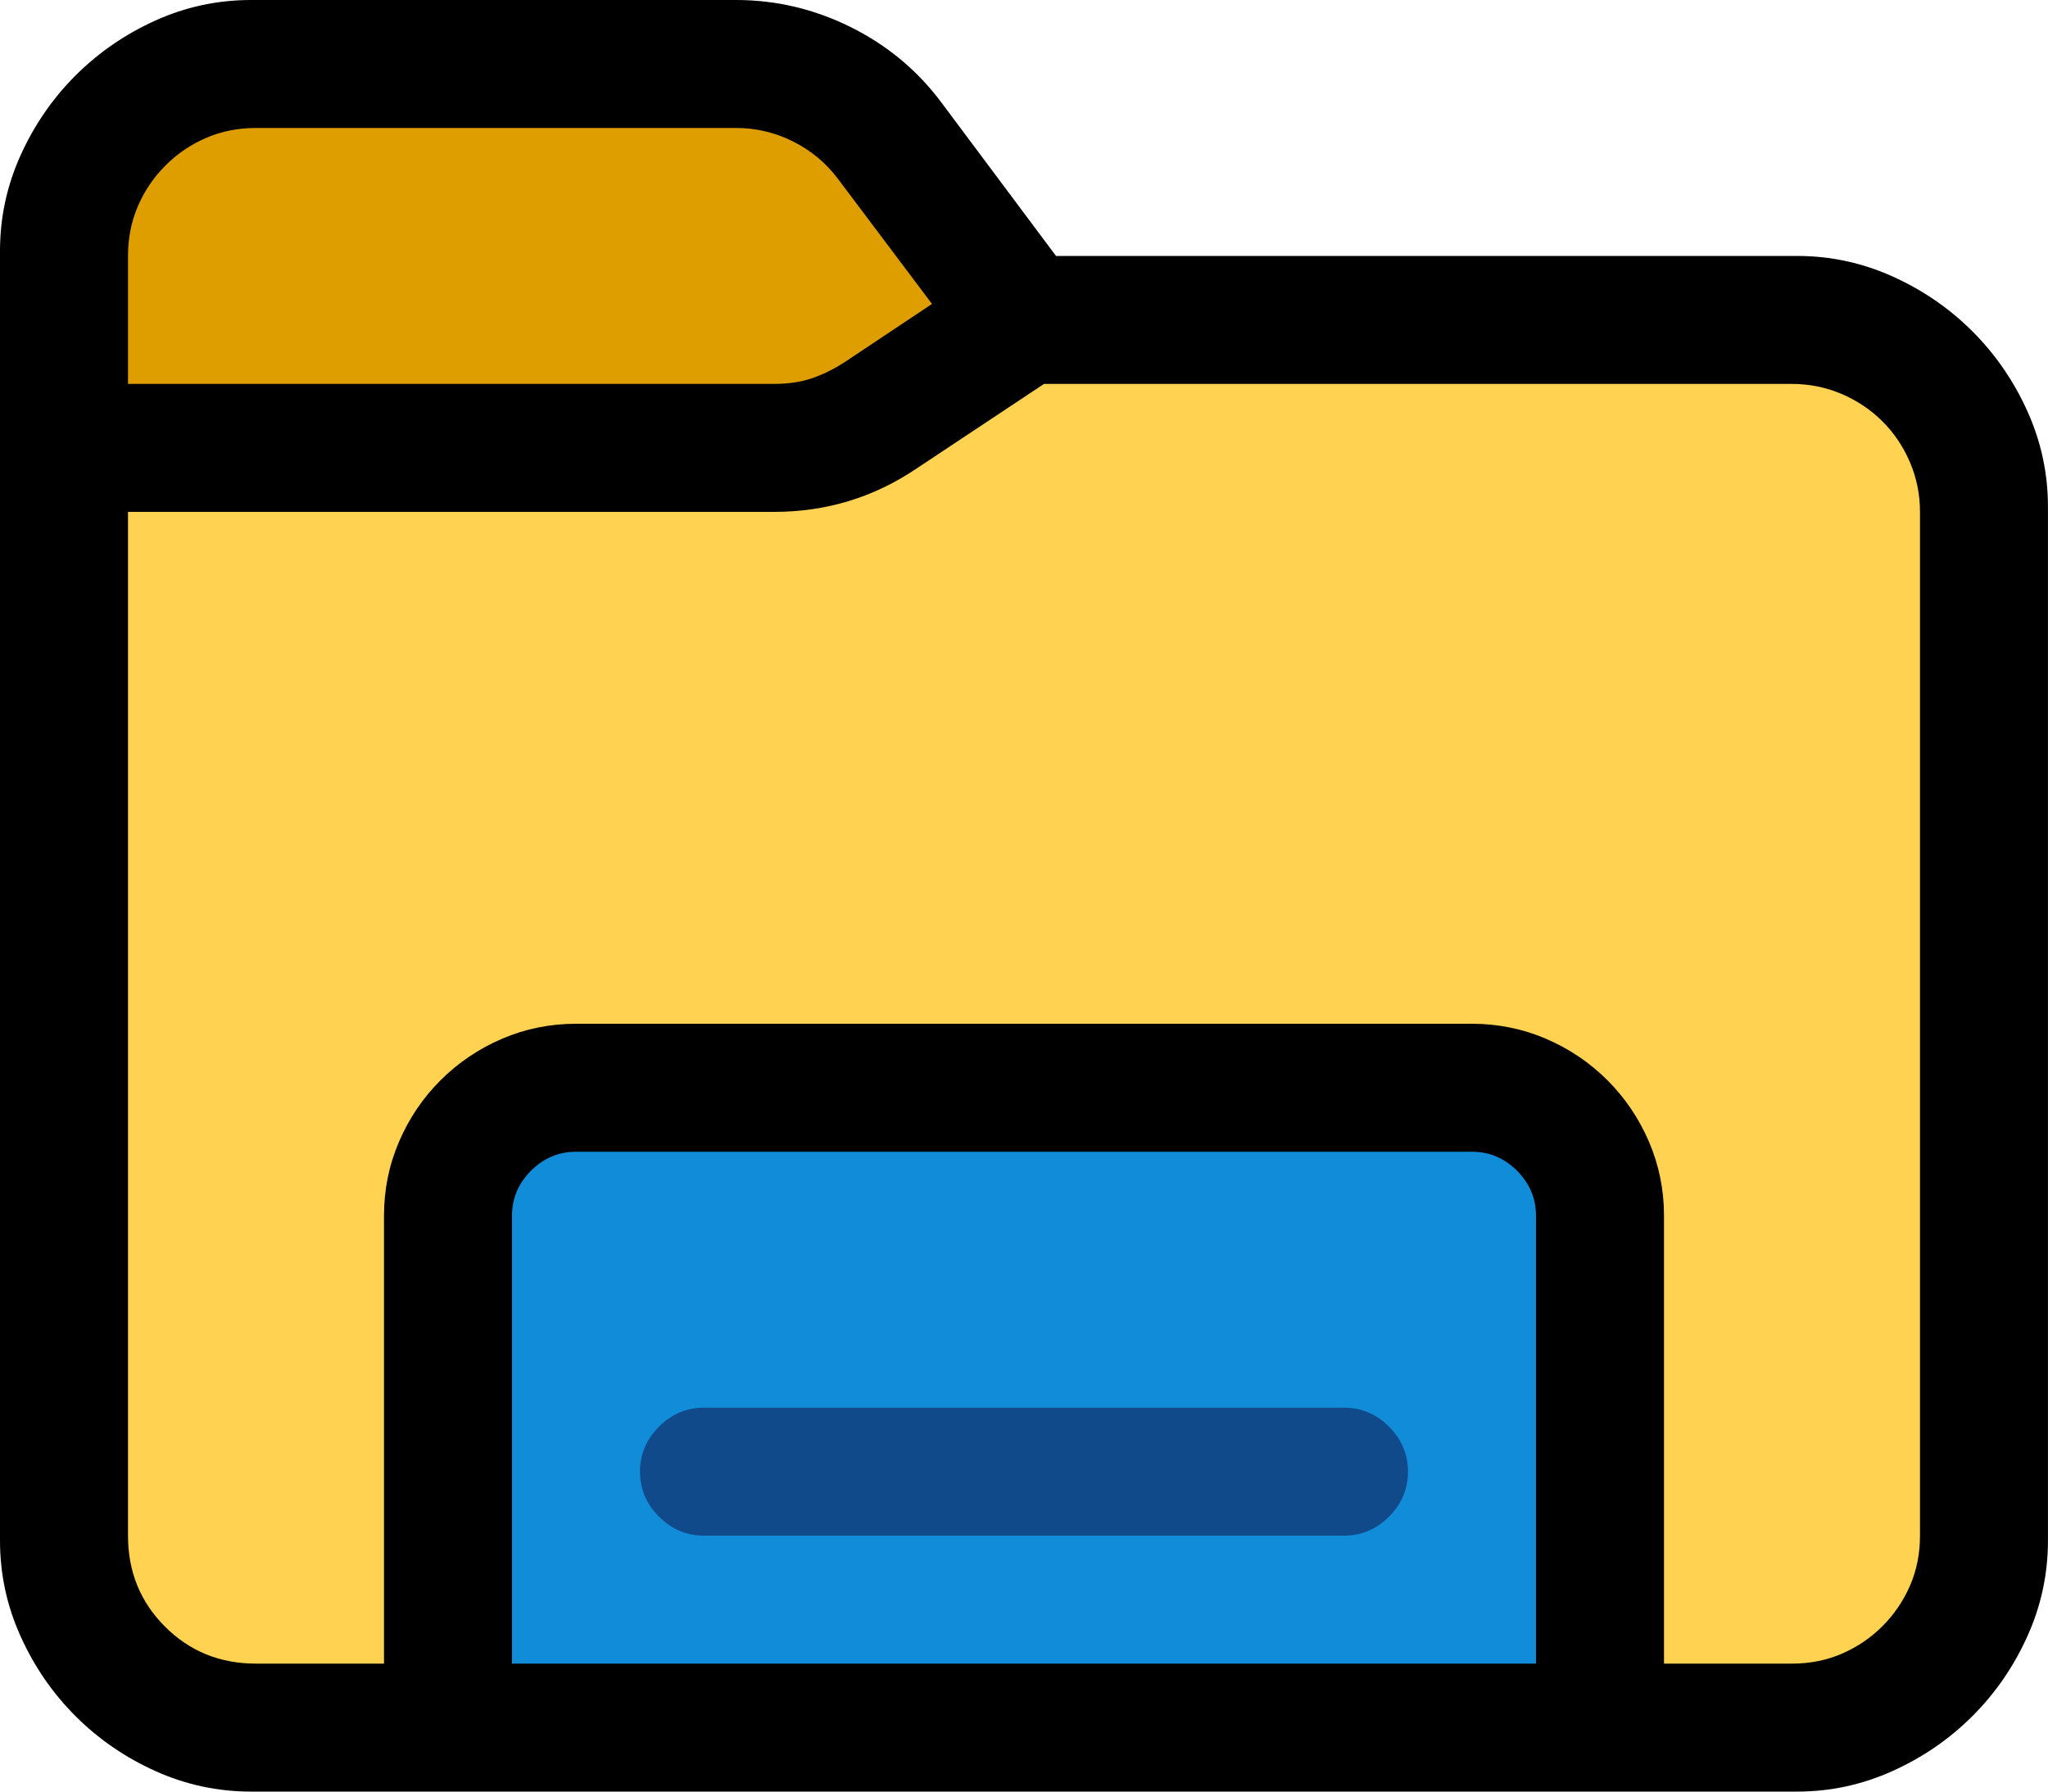
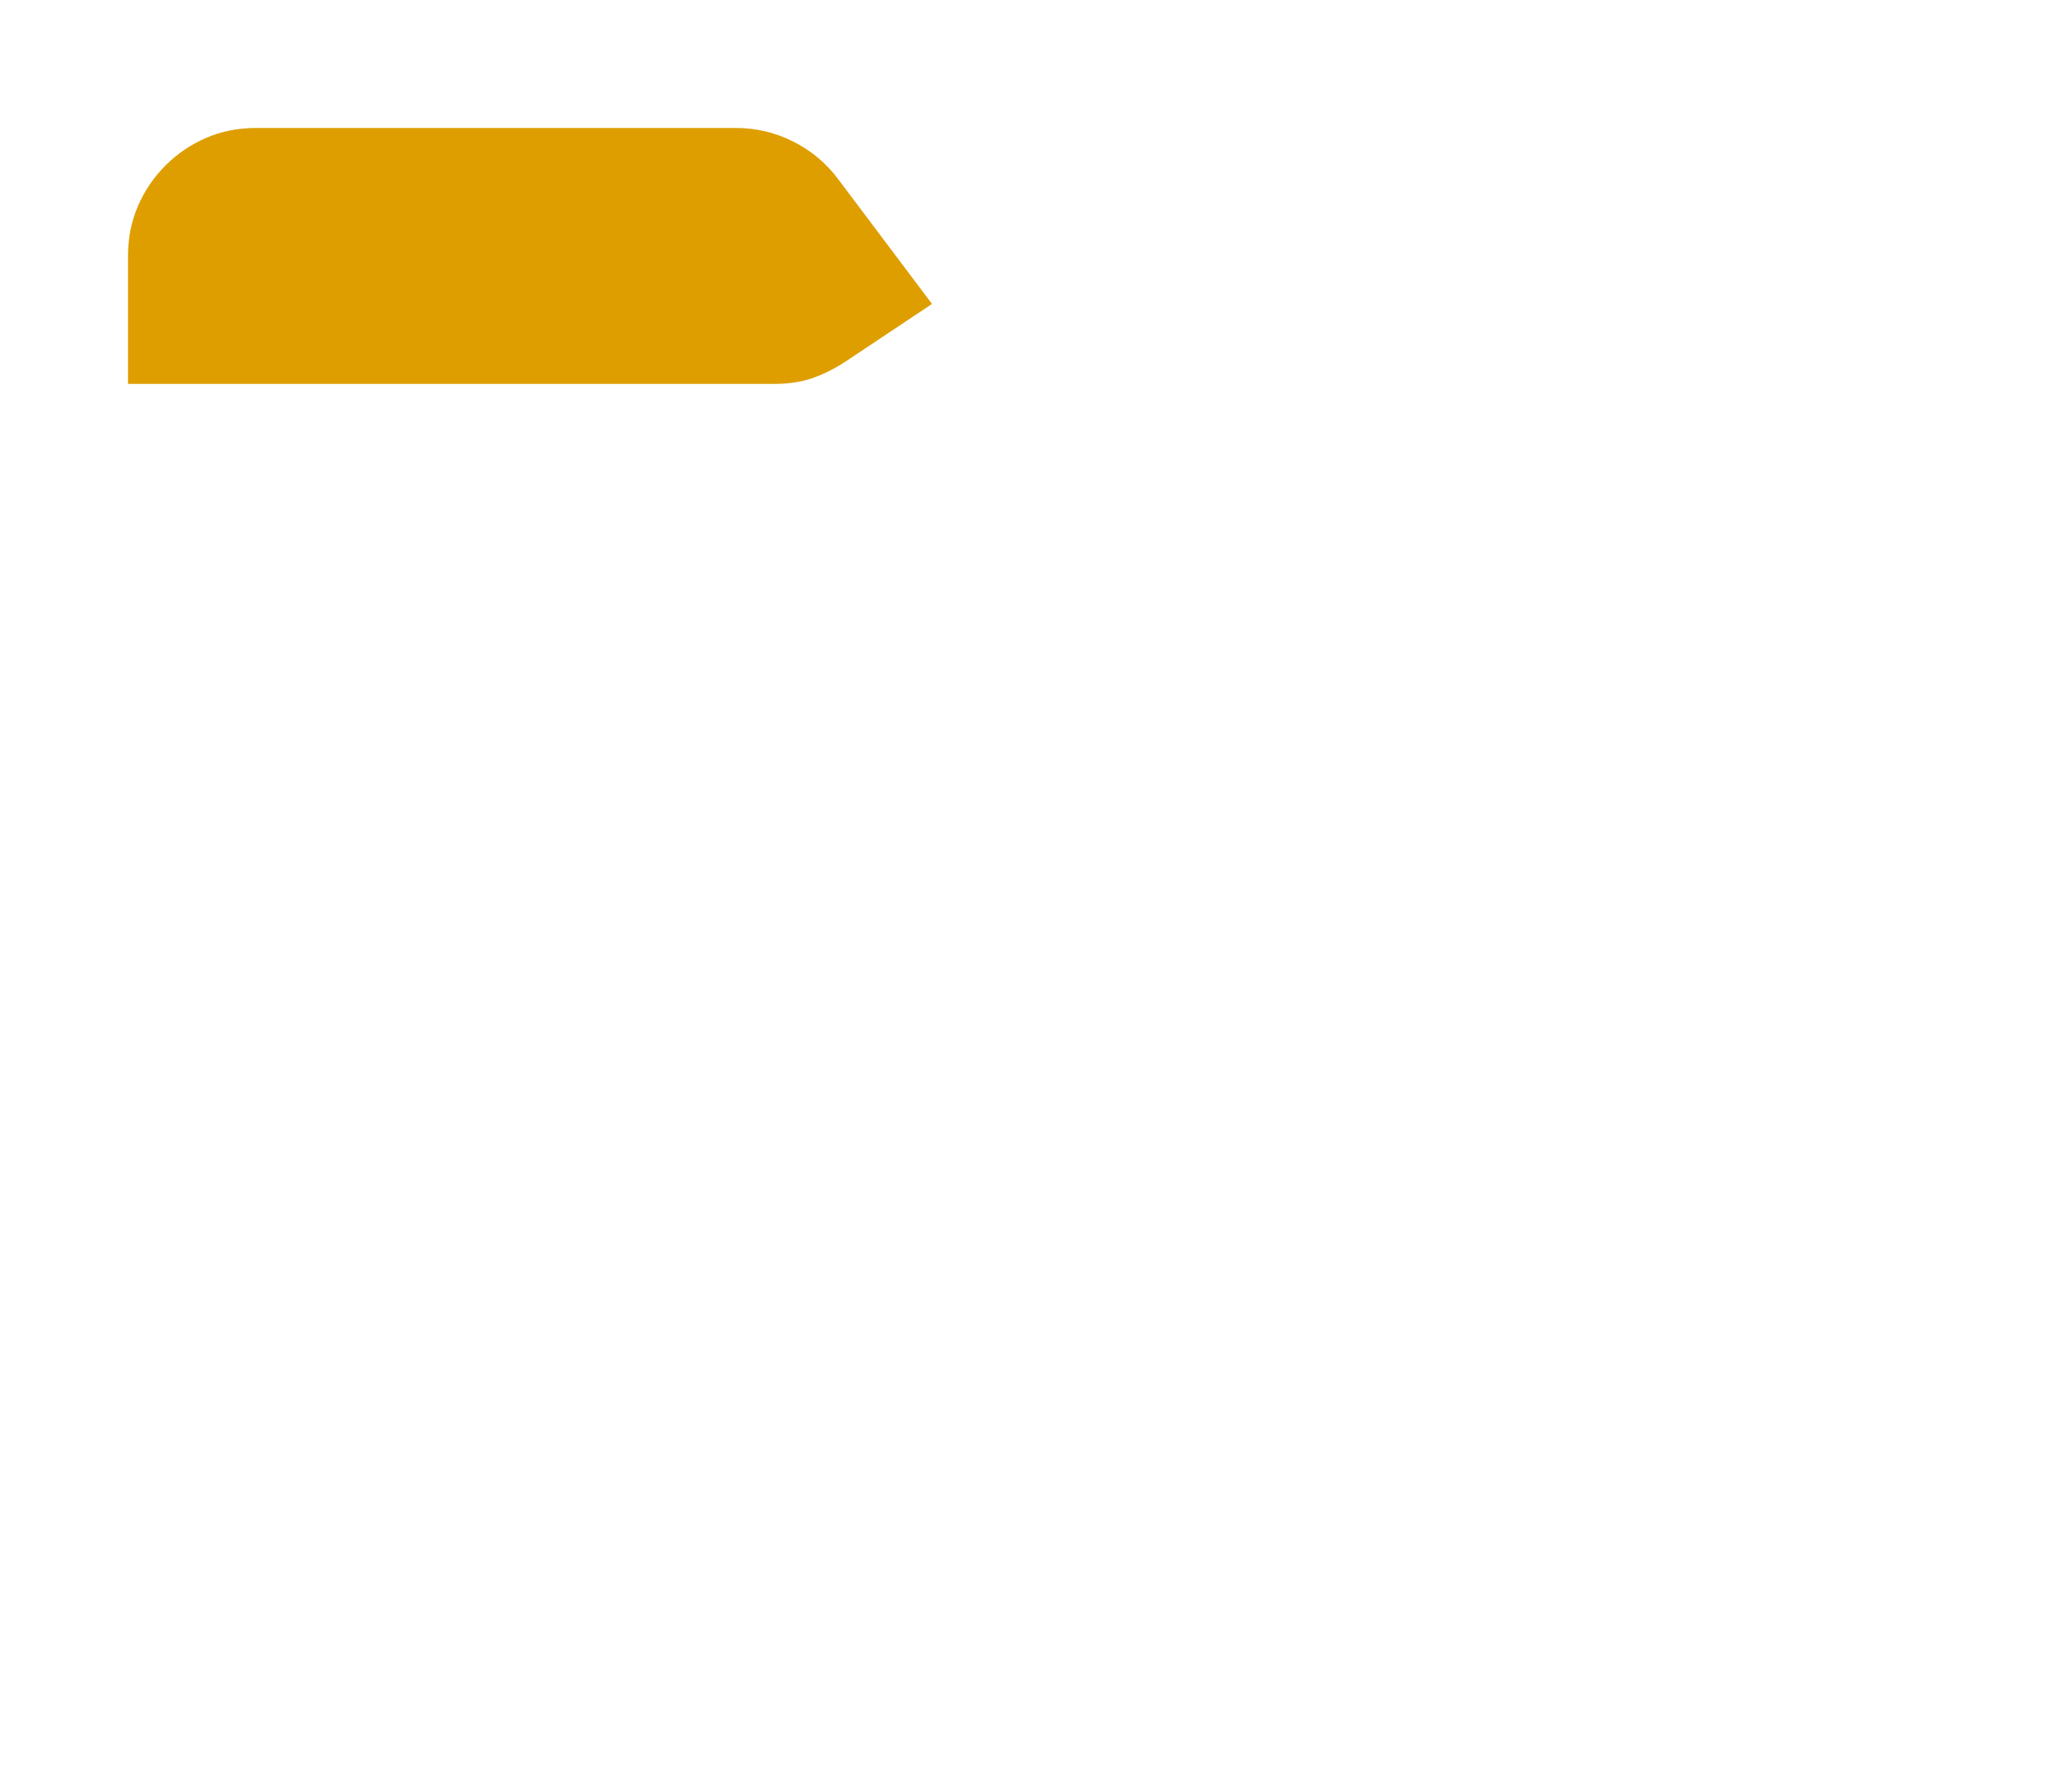
<svg xmlns="http://www.w3.org/2000/svg" version="1.1" id="Layer_1" x="0px" y="0px" width="48px" height="42px" viewBox="0 0 48 42" style="enable-background:new 0 0 48 42;" xml:space="preserve">
  <style type="text/css">
	.st0{fill:#DE9E00;}
	.st1{fill:#FFD251;}
	.st2{fill:#118CD9;}
	.st3{fill:#114A8B;}
</style>
-   <path d="M42.117,6c0.781,0,1.527,0.16,2.238,0.48c0.711,0.32,1.336,0.75,1.875,1.289s0.969,1.164,1.289,1.875  c0.32,0.711,0.48,1.457,0.48,2.238v24.234c0,0.781-0.16,1.527-0.48,2.238c-0.32,0.711-0.75,1.336-1.289,1.875  s-1.164,0.969-1.875,1.289C43.644,41.84,42.898,42,42.117,42H5.883c-0.781,0-1.527-0.16-2.238-0.48  c-0.711-0.32-1.336-0.75-1.875-1.289s-0.969-1.164-1.289-1.875C0.16,37.645,0,36.899,0,36.117V5.883c0-0.781,0.16-1.527,0.48-2.238  C0.801,2.934,1.23,2.309,1.77,1.77S2.933,0.801,3.645,0.48C4.355,0.16,5.101,0,5.883,0H17.25c0.938,0,1.832,0.211,2.684,0.633  c0.851,0.422,1.559,1.008,2.121,1.758L24.75,6H42.117z" />
  <path class="st0" d="M6,3C5.578,3,5.187,3.078,4.828,3.234c-0.36,0.156-0.676,0.371-0.949,0.645C3.605,4.152,3.39,4.469,3.234,4.828  C3.078,5.188,3,5.578,3,6v3h15.141c0.328,0,0.621-0.043,0.879-0.129c0.258-0.086,0.519-0.215,0.785-0.387l2.039-1.359l-2.203-2.93  c-0.281-0.375-0.633-0.668-1.055-0.879S17.719,3,17.25,3H6z" />
-   <path class="st1" d="M45,12c0-0.406-0.078-0.793-0.234-1.16c-0.156-0.367-0.371-0.687-0.645-0.961  c-0.274-0.273-0.594-0.488-0.961-0.645C42.793,9.078,42.406,9,42,9H24.469l-3,1.992c-1,0.672-2.109,1.008-3.328,1.008H3v24  c0,0.844,0.289,1.555,0.867,2.133C4.445,38.711,5.156,39,6,39h3V28.5c0-0.609,0.117-1.187,0.352-1.734  c0.234-0.547,0.558-1.027,0.973-1.441c0.414-0.414,0.894-0.738,1.441-0.973C12.312,24.117,12.891,24,13.5,24h21  c0.609,0,1.187,0.117,1.734,0.352c0.547,0.234,1.027,0.559,1.441,0.973c0.414,0.414,0.738,0.895,0.973,1.441  C38.883,27.313,39,27.891,39,28.5V39h3c0.422,0,0.812-0.078,1.172-0.234c0.359-0.156,0.676-0.371,0.949-0.645  c0.273-0.273,0.488-0.59,0.645-0.949C44.922,36.813,45,36.422,45,36V12z" />
-   <path class="st2" d="M36,39V28.5c0-0.406-0.149-0.758-0.445-1.055C35.258,27.149,34.906,27,34.5,27h-21  c-0.406,0-0.758,0.149-1.055,0.445C12.148,27.742,12,28.094,12,28.5V39H36z" />
-   <path class="st3" d="M31.5,33c0.406,0,0.758,0.149,1.055,0.445C32.851,33.742,33,34.094,33,34.5c0,0.406-0.149,0.758-0.445,1.055  C32.258,35.852,31.906,36,31.5,36h-15c-0.406,0-0.758-0.148-1.055-0.445C15.148,35.258,15,34.906,15,34.5  c0-0.406,0.148-0.758,0.445-1.055C15.742,33.149,16.094,33,16.5,33H31.5z" />
</svg>